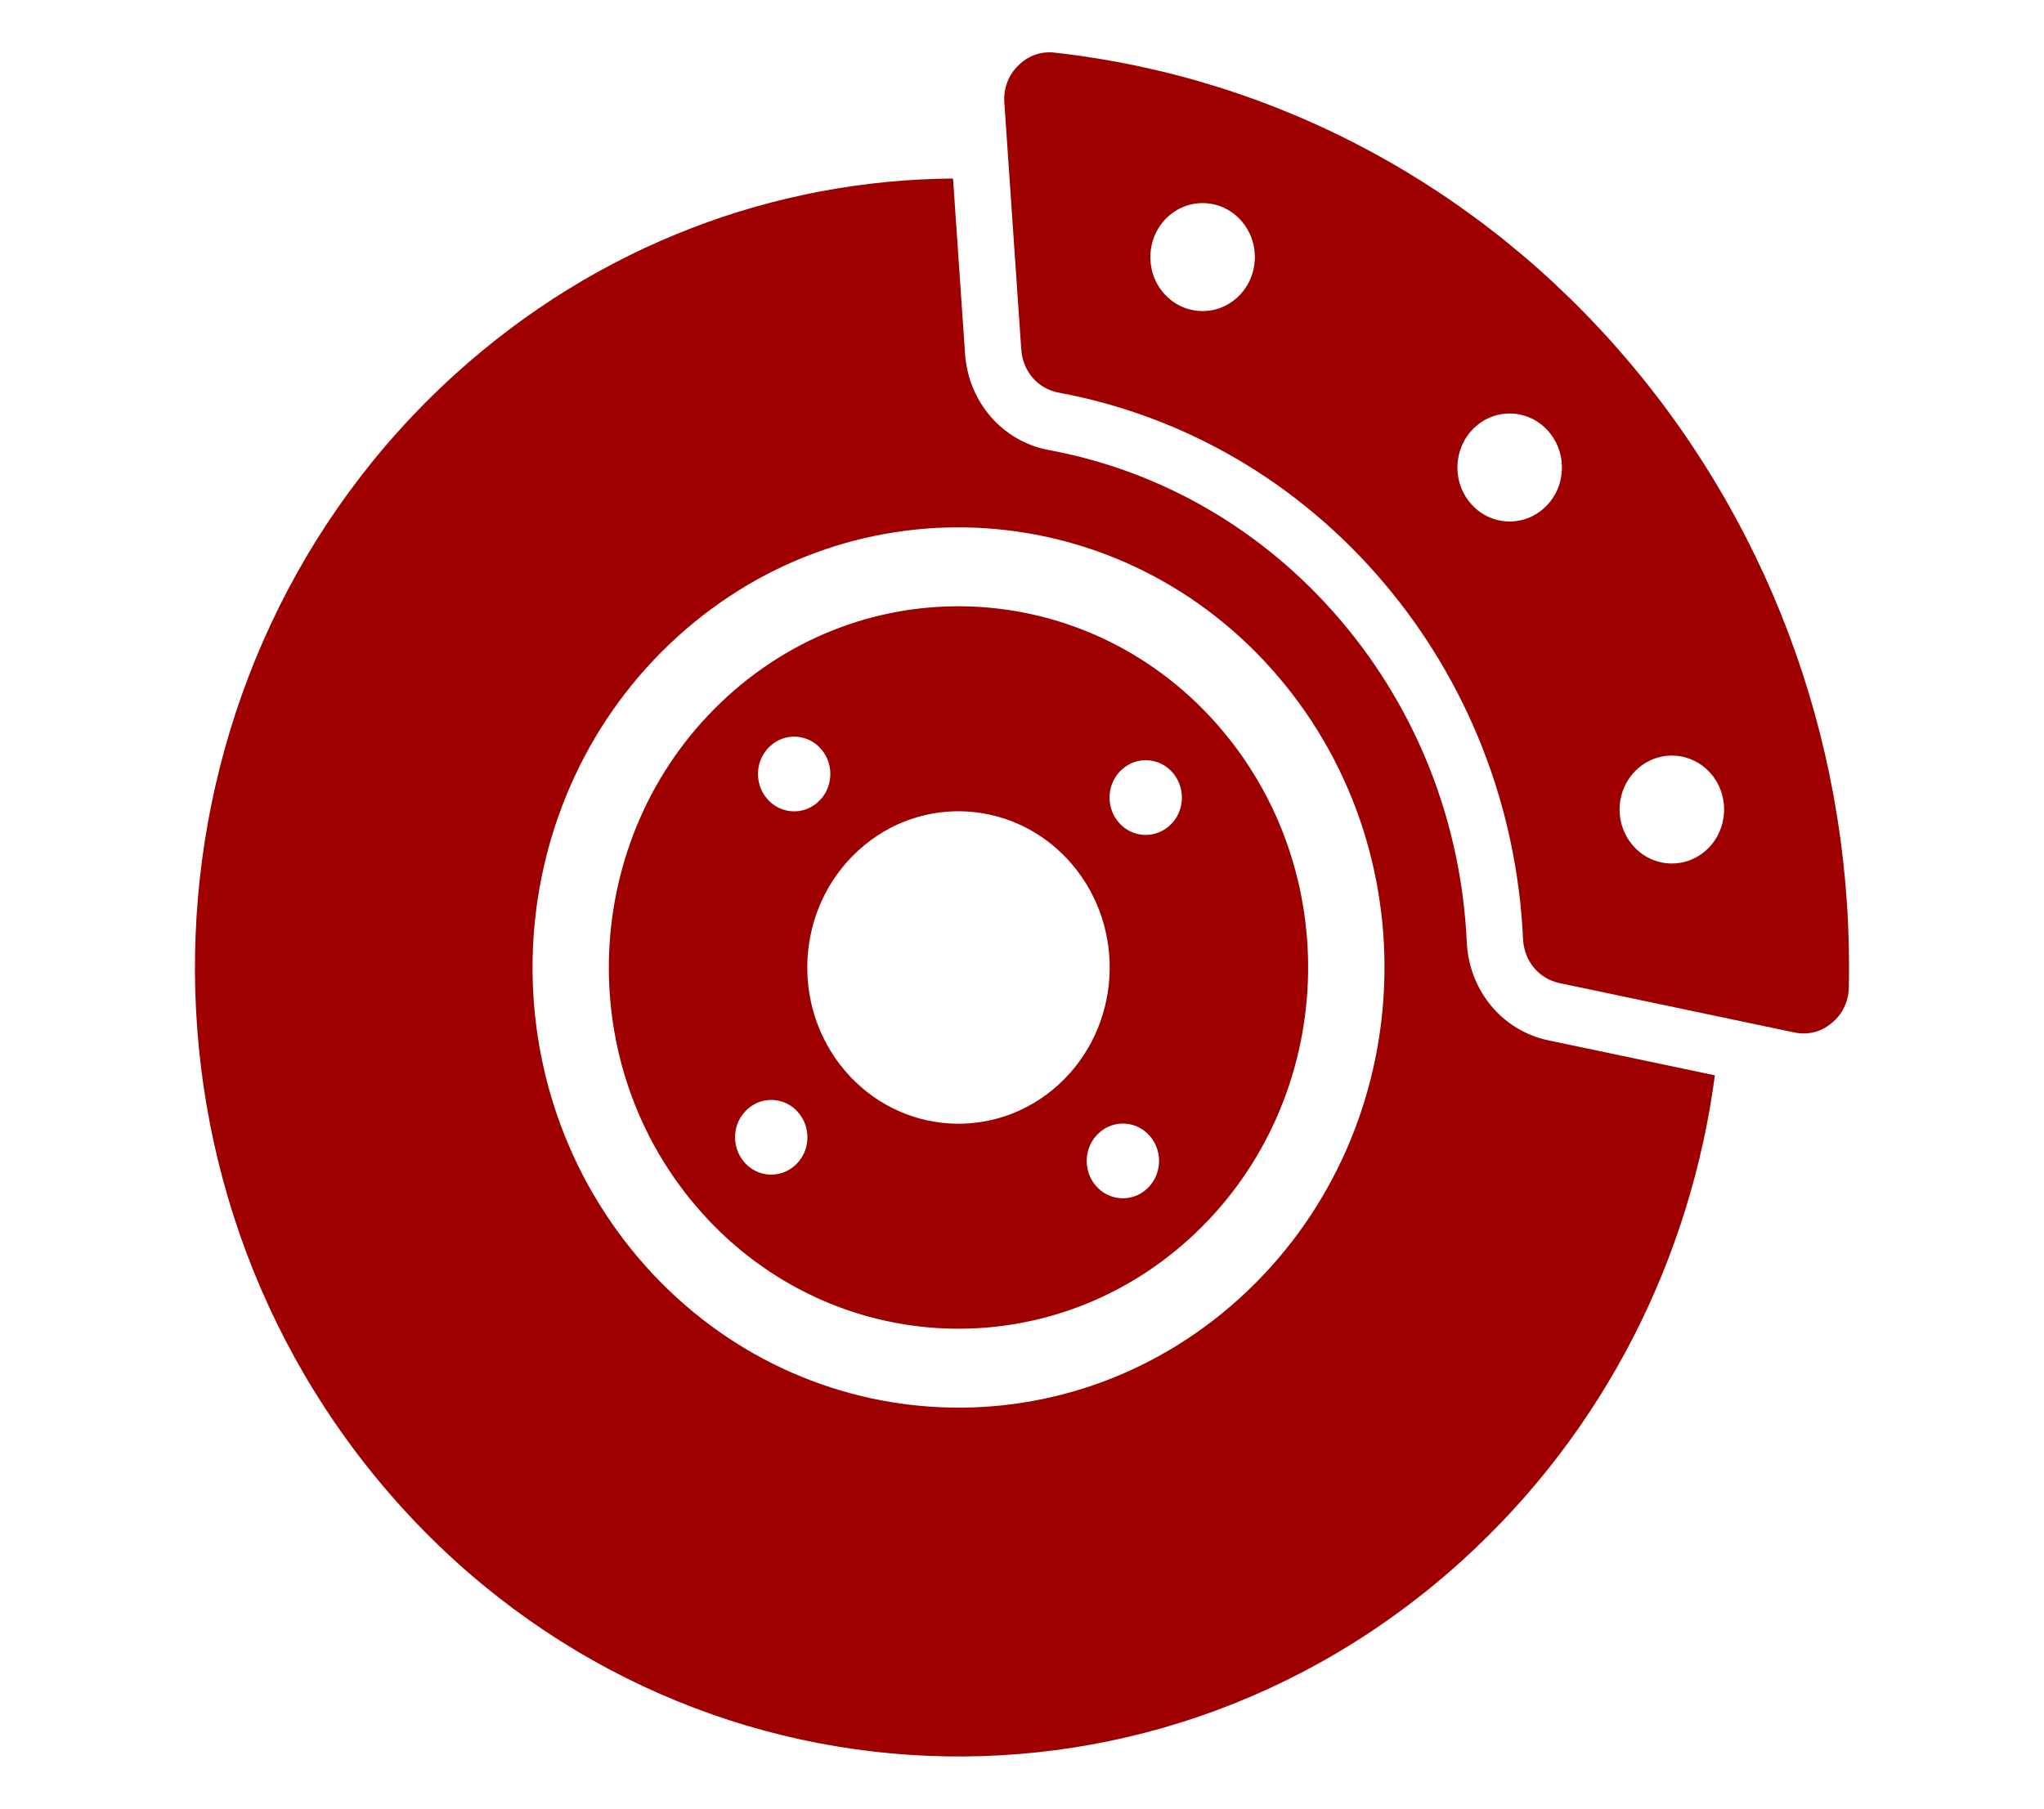
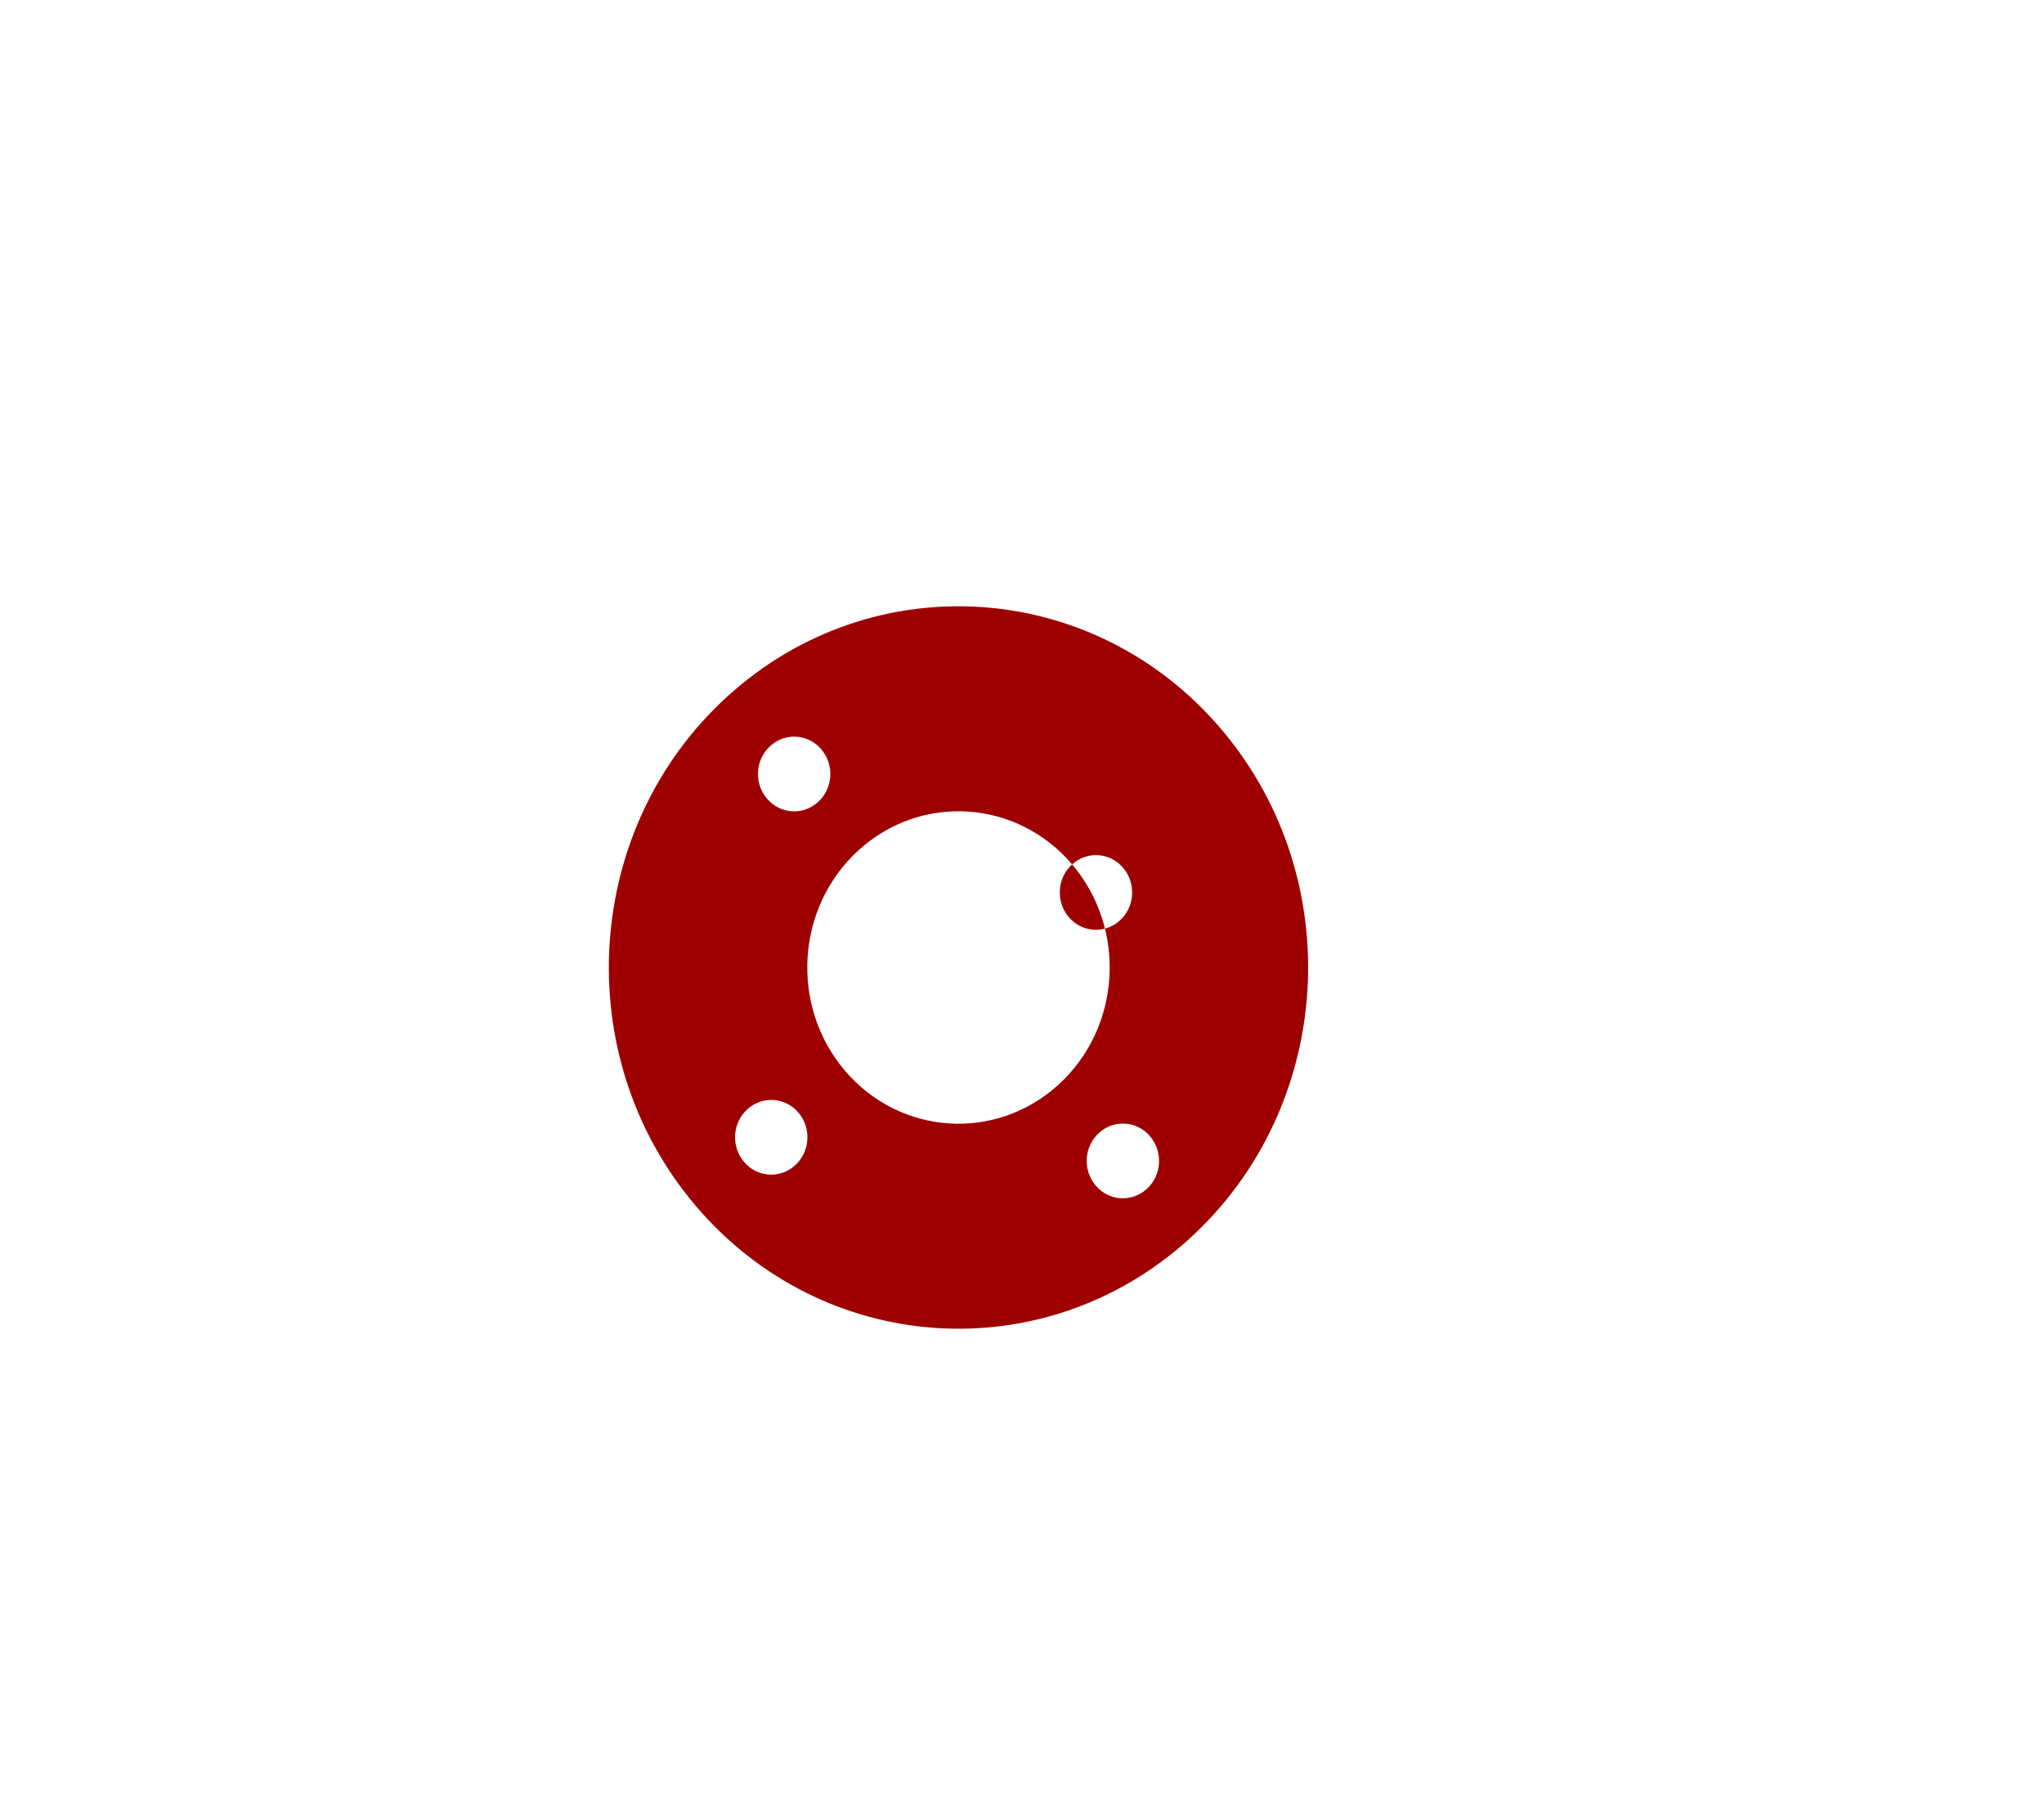
<svg xmlns="http://www.w3.org/2000/svg" id="Layer_1" viewBox="0 0 275.64 243.97">
  <defs>
    <style>.cls-1{fill:#9e0000;fill-rule:evenodd;}</style>
  </defs>
-   <path class="cls-1" d="M172.43,91.33c20.93,24.64,18.57,62.15-5.27,83.78-23.84,21.63-60.14,19.19-81.07-5.45-20.93-24.64-18.57-62.15,5.27-83.78,23.84-21.63,60.14-19.19,81.07,5.45M231.26,145.04c-3.25,24.46-14.71,47.86-34.07,65.43-42.74,38.77-107.8,34.4-145.31-9.77C14.36,156.52,18.59,89.29,61.33,50.52c19.36-17.56,43.3-26.27,67.19-26.44l1.62,23.63c.45,6.53,5.06,11.83,11.29,12.99,15.34,2.84,29.12,10.91,39.4,23.01,10.28,12.1,16.23,27.27,16.97,43.36.3,6.53,4.79,11.95,11,13.25l22.47,4.72Z" />
-   <path class="cls-1" d="M144.58,116.59c7.43,8.75,6.59,22.06-1.87,29.74-8.46,7.68-21.35,6.81-28.78-1.93-7.43-8.75-6.59-22.06,1.87-29.74,8.46-7.68,21.35-6.81,28.78,1.93M151.29,103.79c2.02-1.84,5.11-1.63,6.88.46,1.78,2.09,1.58,5.28-.45,7.11-2.02,1.84-5.11,1.63-6.88-.46-1.78-2.09-1.58-5.28.45-7.11ZM100.79,149.61c2.02-1.84,5.11-1.63,6.88.46,1.78,2.09,1.58,5.28-.45,7.11-2.02,1.84-5.11,1.63-6.88-.46-1.78-2.09-1.58-5.28.45-7.11ZM155.09,153.26c1.78,2.09,1.58,5.28-.45,7.11-2.02,1.84-5.11,1.63-6.88-.46-1.78-2.09-1.58-5.28.45-7.11,2.02-1.84,5.11-1.63,6.88.46ZM110.76,101.07c1.78,2.09,1.58,5.28-.45,7.11-2.02,1.84-5.11,1.63-6.88-.46-1.78-2.09-1.58-5.28.45-7.11,2.02-1.84,5.11-1.63,6.88.46ZM164.69,98.35c17.18,20.22,15.24,51.01-4.33,68.76-19.57,17.75-49.36,15.75-66.54-4.47-17.18-20.22-15.24-51.01,4.33-68.76,19.57-17.75,49.36-15.75,66.54,4.47Z" />
-   <path class="cls-1" d="M208.88,58.26c2.57,3.02,2.28,7.62-.65,10.27-2.92,2.65-7.38,2.35-9.94-.67-2.57-3.02-2.28-7.62.65-10.28,2.92-2.65,7.38-2.35,9.94.67M230.75,104.38c2.57,3.02,2.28,7.62-.65,10.28-2.92,2.65-7.38,2.35-9.94-.67-2.57-3.02-2.28-7.62.65-10.27,2.92-2.65,7.38-2.35,9.94.67ZM167.47,29.87c2.57,3.02,2.28,7.62-.65,10.28-2.92,2.65-7.38,2.35-9.94-.67-2.57-3.02-2.28-7.62.65-10.28,2.92-2.65,7.38-2.35,9.94.67ZM205.39,126.69c-.82-17.86-7.43-34.73-18.85-48.17-11.42-13.44-26.74-22.4-43.77-25.56-2.81-.52-4.85-2.87-5.05-5.81l-2.28-33.28c-.13-1.95.51-3.67,1.87-5.03,1.36-1.35,3.06-1.95,4.93-1.74,29.97,3.36,57.38,18.09,77.27,41.5,19.89,23.42,30.47,53.41,29.81,84.56-.04,1.95-.84,3.61-2.31,4.83-1.47,1.22-3.22,1.65-5.07,1.26l-31.63-6.65c-2.8-.59-4.78-2.98-4.92-5.93Z" />
+   <path class="cls-1" d="M144.58,116.59c7.43,8.75,6.59,22.06-1.87,29.74-8.46,7.68-21.35,6.81-28.78-1.93-7.43-8.75-6.59-22.06,1.87-29.74,8.46-7.68,21.35-6.81,28.78,1.93c2.02-1.84,5.11-1.63,6.88.46,1.78,2.09,1.58,5.28-.45,7.11-2.02,1.84-5.11,1.63-6.88-.46-1.78-2.09-1.58-5.28.45-7.11ZM100.79,149.61c2.02-1.84,5.11-1.63,6.88.46,1.78,2.09,1.58,5.28-.45,7.11-2.02,1.84-5.11,1.63-6.88-.46-1.78-2.09-1.58-5.28.45-7.11ZM155.09,153.26c1.78,2.09,1.58,5.28-.45,7.11-2.02,1.84-5.11,1.63-6.88-.46-1.78-2.09-1.58-5.28.45-7.11,2.02-1.84,5.11-1.63,6.88.46ZM110.76,101.07c1.78,2.09,1.58,5.28-.45,7.11-2.02,1.84-5.11,1.63-6.88-.46-1.78-2.09-1.58-5.28.45-7.11,2.02-1.84,5.11-1.63,6.88.46ZM164.69,98.35c17.18,20.22,15.24,51.01-4.33,68.76-19.57,17.75-49.36,15.75-66.54-4.47-17.18-20.22-15.24-51.01,4.33-68.76,19.57-17.75,49.36-15.75,66.54,4.47Z" />
</svg>